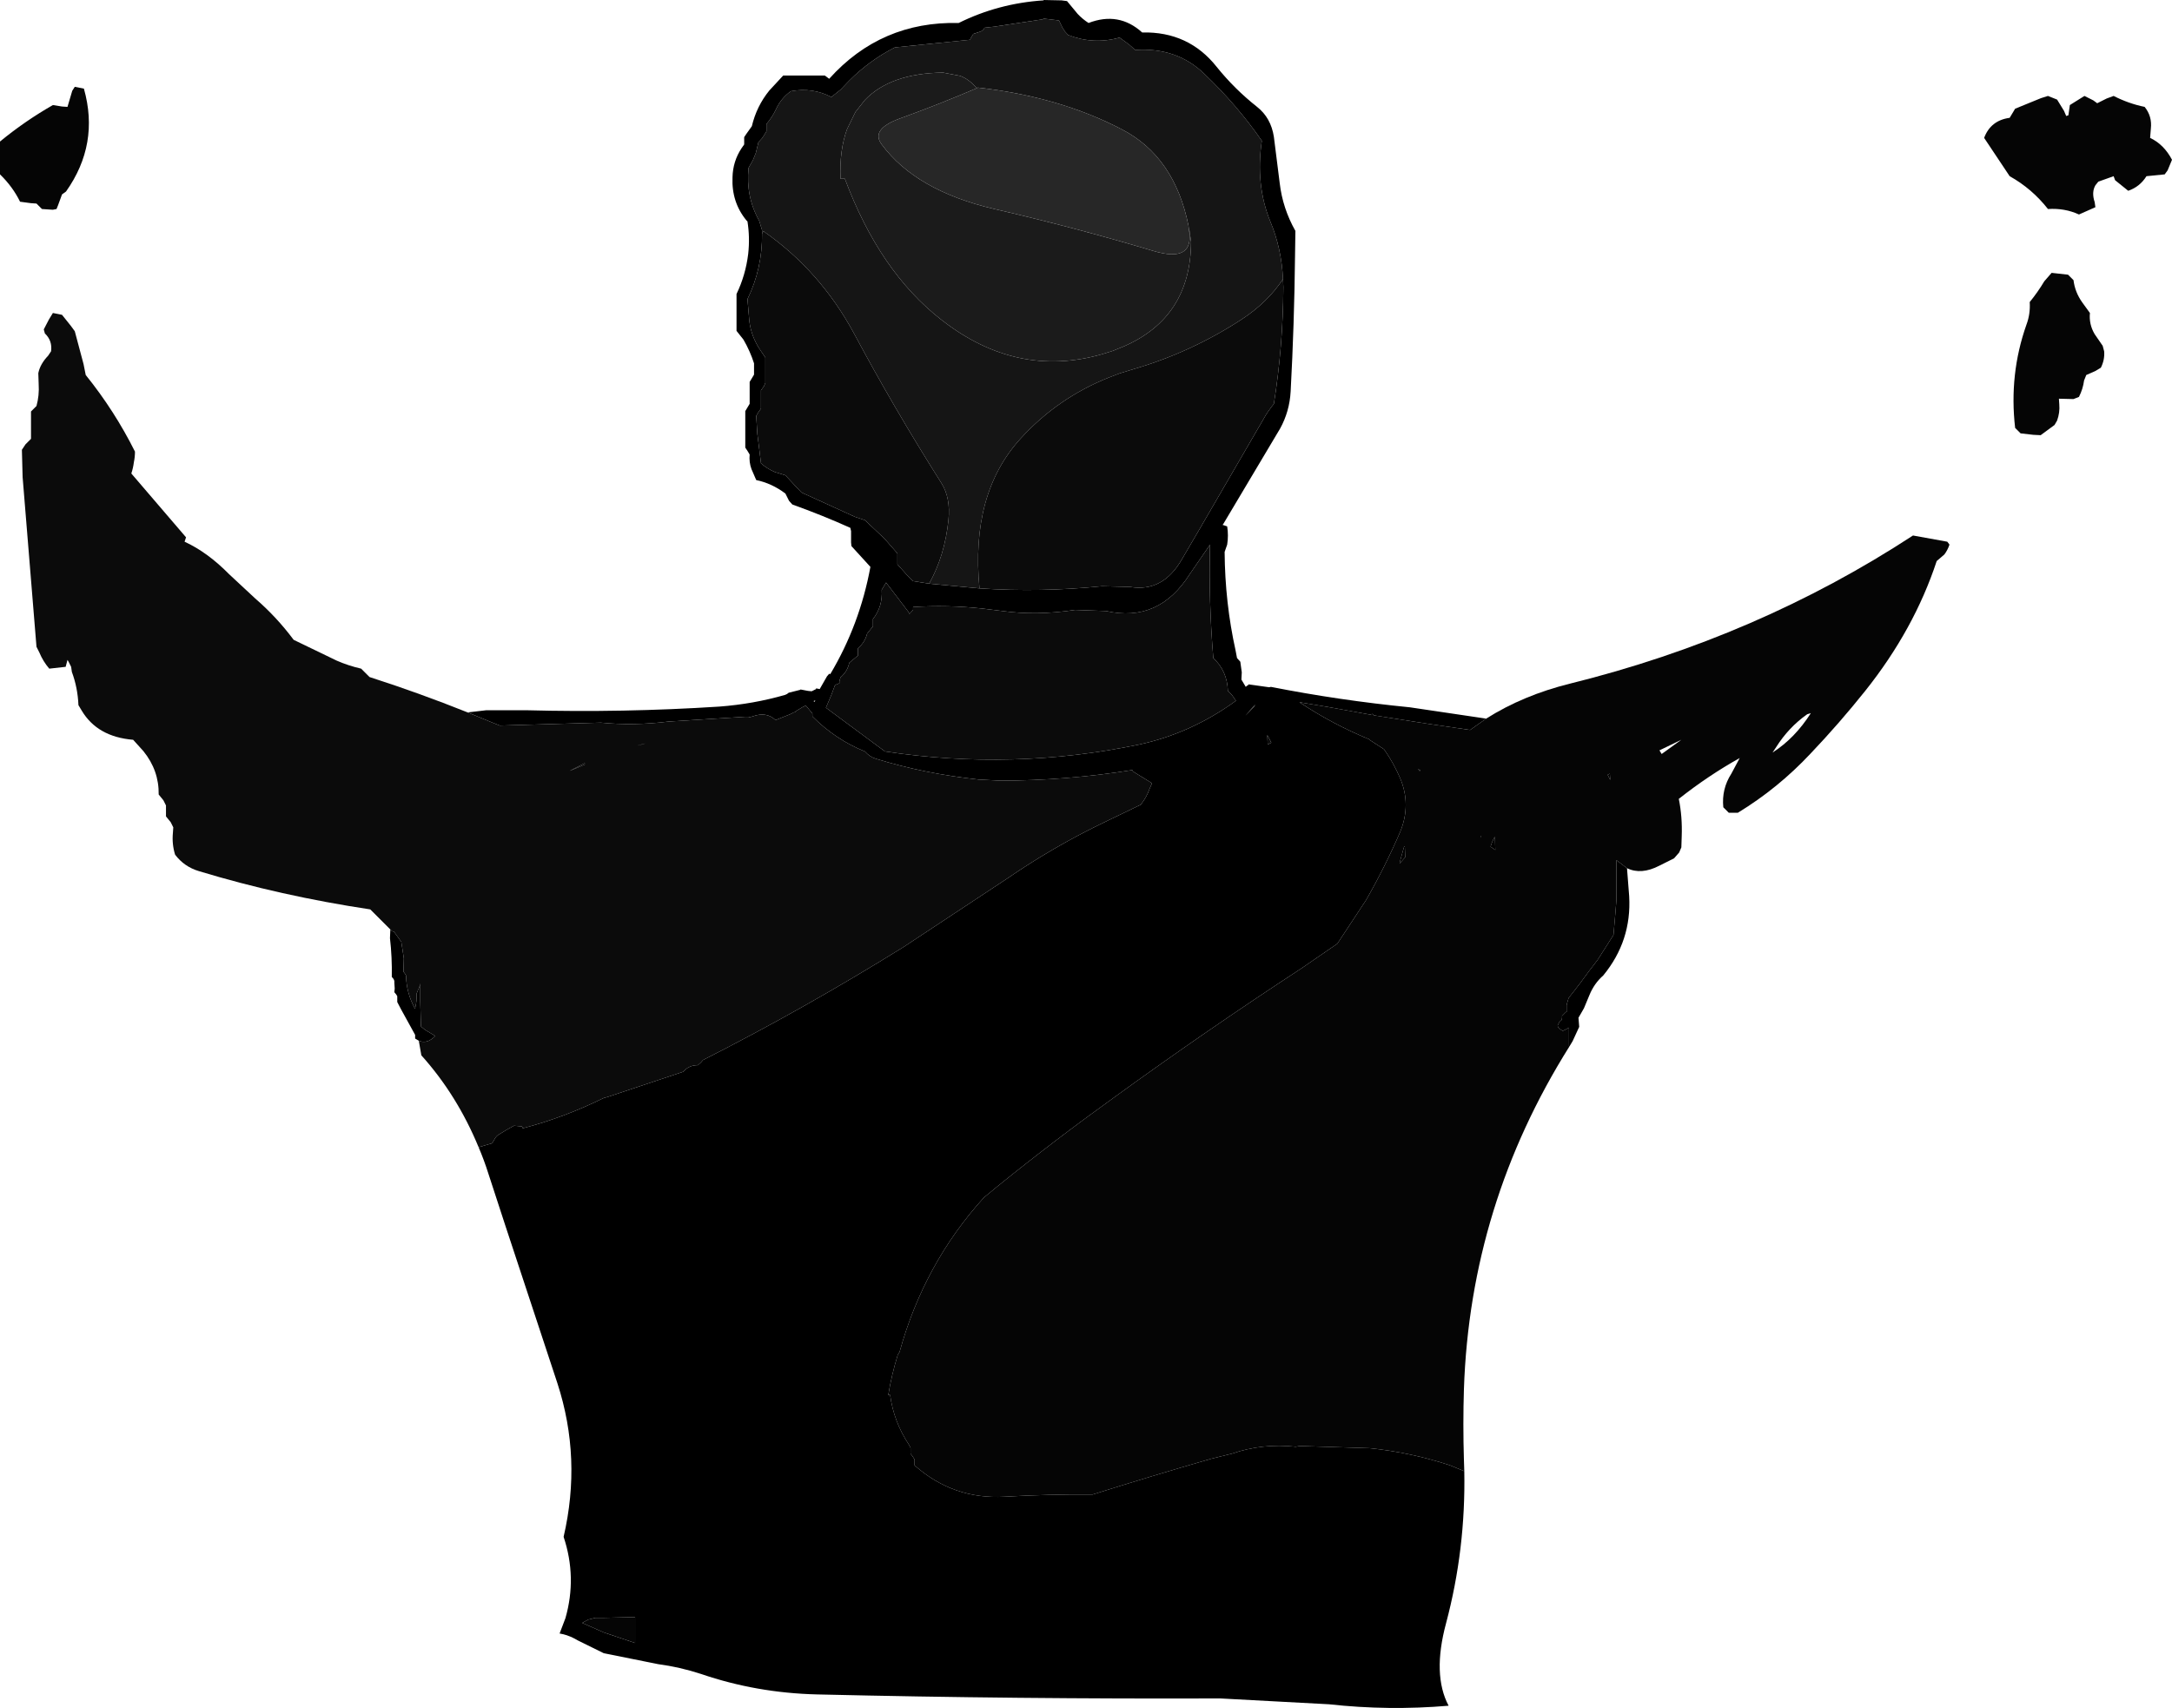
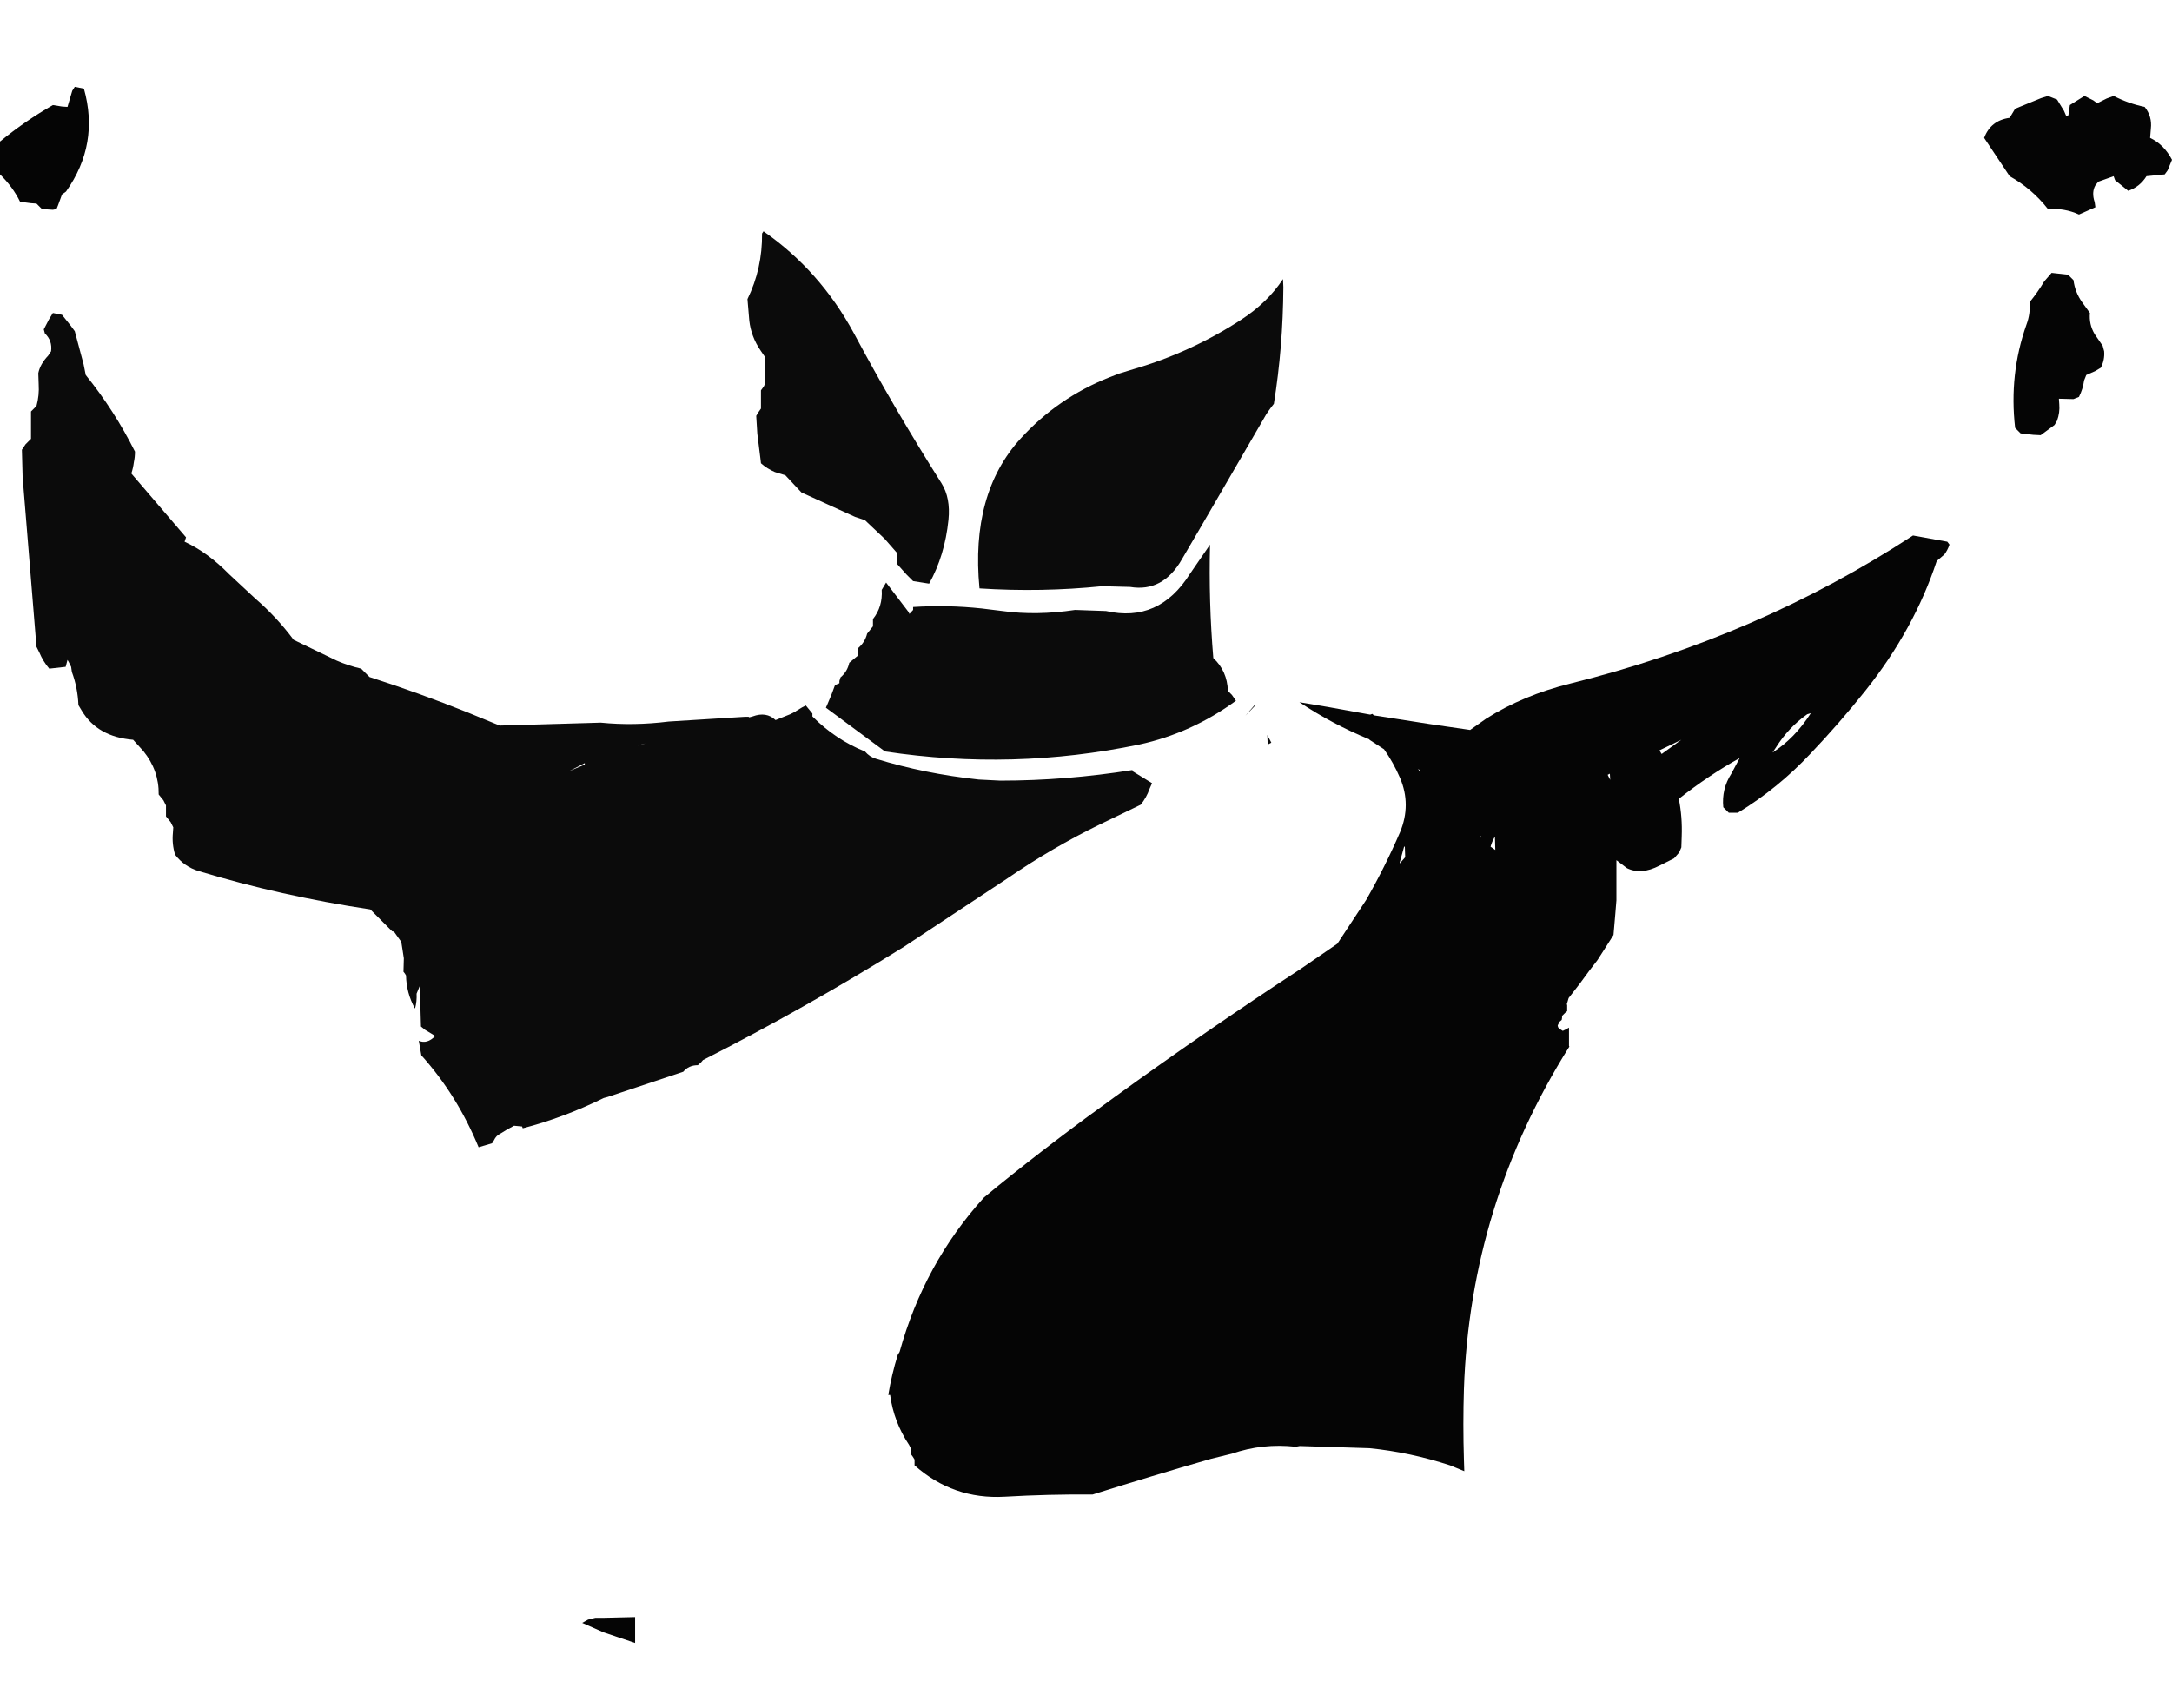
<svg xmlns="http://www.w3.org/2000/svg" height="234.1px" width="297.7px">
  <g transform="matrix(1.0, 0.0, 0.0, 1.0, 147.0, 112.55)">
    <path d="M150.1 -89.2 L149.7 -88.65 147.2 -88.4 Q146.3 -86.95 144.7 -86.4 L142.9 -87.85 142.7 -88.4 140.6 -87.65 140.2 -87.15 Q139.65 -86.2 140.1 -84.85 L140.2 -84.15 137.95 -83.15 Q136.0 -84.05 133.7 -83.9 131.5 -86.7 128.45 -88.4 L124.95 -93.65 Q125.85 -96.05 128.45 -96.4 L128.75 -96.9 129.2 -97.65 132.75 -99.1 133.7 -99.4 134.95 -98.9 135.9 -97.35 136.2 -96.65 136.5 -96.75 136.7 -98.15 138.7 -99.4 139.9 -98.8 140.45 -98.4 141.75 -99.05 142.7 -99.4 Q144.75 -98.35 146.95 -97.9 148.0 -96.6 147.8 -94.9 L147.7 -93.65 Q149.6 -92.75 150.7 -90.65 L150.1 -89.2 M133.2 -74.0 L134.2 -75.15 136.45 -74.9 137.2 -74.15 Q137.4 -72.5 138.4 -71.1 L139.45 -69.65 Q139.3 -68.1 140.1 -66.75 L141.2 -65.15 141.4 -64.4 Q141.5 -63.25 140.95 -62.15 L140.2 -61.7 138.95 -61.15 138.65 -60.4 Q138.5 -59.25 137.95 -58.15 L137.2 -57.85 135.2 -57.9 135.25 -57.15 Q135.35 -56.0 134.95 -54.9 L134.6 -54.3 132.7 -52.9 131.7 -52.95 129.95 -53.15 129.2 -53.9 Q128.35 -61.25 130.75 -68.05 131.3 -69.5 131.2 -71.15 132.3 -72.5 133.2 -74.0 M56.7 -14.05 Q61.75 -17.25 68.2 -18.85 93.85 -25.2 115.2 -39.15 L119.9 -38.3 120.2 -37.9 Q119.95 -37.15 119.5 -36.55 L118.45 -35.65 Q115.35 -26.25 108.65 -17.85 105.1 -13.4 101.15 -9.25 96.7 -4.5 91.2 -1.15 L89.95 -1.15 89.2 -1.9 Q88.95 -4.4 90.3 -6.5 L91.45 -8.65 Q87.15 -6.25 83.1 -3.05 83.6 -0.6 83.5 2.1 L83.45 3.6 83.15 4.3 82.45 5.1 80.45 6.1 Q77.95 7.4 76.0 6.45 L74.55 5.35 74.55 8.45 74.55 10.85 74.4 12.7 74.15 15.6 73.2 17.1 71.95 19.05 70.8 20.55 69.55 22.25 68.0 24.25 67.75 25.1 67.8 25.2 67.8 25.55 67.8 26.05 67.6 26.2 67.1 26.7 67.1 26.95 67.05 27.25 66.75 27.5 66.7 27.6 66.5 28.0 66.55 28.25 66.8 28.5 67.2 28.75 Q67.65 28.55 68.05 28.3 L68.05 28.4 68.05 28.8 68.05 29.55 68.05 30.8 68.1 30.9 Q54.5 52.55 53.65 77.85 53.5 82.65 53.65 87.55 L53.7 89.1 51.75 88.3 Q46.25 86.5 40.7 85.95 L31.15 85.65 30.6 85.75 Q26.05 85.25 21.85 86.7 L19.0 87.4 Q10.85 89.75 2.75 92.3 -3.3 92.25 -9.3 92.6 -16.35 93.0 -21.65 88.3 L-21.65 87.9 -21.65 87.5 -21.9 87.1 -22.2 86.7 -22.2 86.3 -22.2 85.9 -22.4 85.5 Q-24.5 82.35 -25.0 78.65 L-25.25 78.65 Q-24.8 75.9 -23.95 73.15 L-23.7 72.75 Q-20.35 60.65 -12.15 51.6 L-10.15 49.95 Q-2.35 43.65 5.8 37.8 18.35 28.7 31.35 20.2 L36.3 16.8 40.25 10.8 Q42.85 6.25 44.9 1.5 46.45 -2.25 44.9 -5.9 44.0 -8.0 42.7 -9.85 L40.7 -11.15 40.7 -11.2 Q35.6 -13.3 31.1 -16.3 L35.0 -15.65 40.8 -14.6 41.1 -14.7 41.3 -14.5 49.0 -13.3 54.5 -12.5 56.7 -14.05 M-64.25 111.2 L-64.25 109.2 -64.25 111.2 -67.2 109.9 -66.4 109.45 -65.4 109.2 -64.25 109.2 -59.95 109.1 -59.95 112.65 -64.25 111.2 M100.7 -14.65 Q98.15 -12.85 96.45 -10.15 L95.95 -9.4 Q99.0 -11.35 101.2 -14.8 L100.7 -14.65 M-136.75 -100.65 L-135.5 -100.4 Q-133.35 -92.8 -137.95 -86.3 L-138.5 -85.9 -139.05 -84.4 -139.25 -83.9 -139.75 -83.8 -141.25 -83.9 -142.0 -84.65 -142.75 -84.7 -144.25 -84.9 Q-145.25 -86.95 -147.0 -88.65 L-147.0 -92.4 -147.0 -93.15 Q-143.6 -95.95 -139.75 -98.15 L-138.5 -97.95 -137.75 -97.9 -137.1 -100.1 -136.75 -100.65 M80.75 -9.2 L83.45 -11.15 80.45 -9.7 80.75 -9.2 M73.65 -6.5 L73.35 -6.35 73.7 -5.65 73.65 -6.5 M47.7 -6.95 L47.35 -7.15 47.55 -6.9 47.65 -6.9 47.7 -6.95 M44.85 5.8 L45.6 4.95 45.55 3.5 45.45 3.5 44.85 5.65 44.85 5.8 M57.9 2.2 L57.85 2.2 Q57.5 2.8 57.3 3.5 L57.95 3.95 57.9 2.2 M55.95 2.05 L55.95 2.3 56.0 2.0 55.95 2.05" fill="#050505" fill-rule="evenodd" stroke="none" />
-     <path d="M-42.55 -80.55 L-42.55 -81.0 -42.95 -82.3 Q-44.8 -85.6 -44.4 -89.55 L-43.8 -90.6 -43.4 -91.6 -43.05 -93.05 -42.55 -93.6 -42.25 -94.05 -41.95 -94.55 -41.95 -95.05 -41.95 -95.55 Q-41.15 -96.5 -40.65 -97.55 -39.95 -99.1 -38.6 -100.05 -35.65 -100.6 -33.05 -99.25 L-31.8 -100.25 -30.6 -101.5 Q-27.8 -104.3 -24.35 -106.05 L-14.05 -107.1 -13.9 -107.4 -13.6 -107.9 -12.55 -108.25 -12.25 -108.45 -12.05 -108.75 -10.7 -108.9 -4.1 -109.9 -3.95 -110.0 -1.85 -109.75 -1.4 -108.8 -1.05 -108.25 -0.6 -107.75 Q2.9 -106.4 6.45 -107.4 L7.75 -106.45 8.6 -105.7 Q14.3 -106.1 18.1 -102.4 22.6 -98.1 25.95 -93.25 25.05 -87.2 27.15 -82.1 28.65 -78.5 28.85 -74.3 26.75 -71.1 23.15 -68.75 16.25 -64.25 8.35 -61.95 L6.4 -61.35 5.1 -60.85 Q-2.0 -58.05 -7.1 -52.45 -14.0 -44.9 -12.75 -31.9 L-19.65 -32.55 Q-17.5 -36.4 -17.0 -41.3 -16.7 -44.3 -17.95 -46.3 -24.5 -56.65 -29.95 -66.85 -34.6 -75.45 -42.35 -80.85 L-42.55 -80.55 M-13.15 -100.45 L-13.2 -100.55 Q-14.2 -101.7 -15.4 -102.15 L-17.75 -102.6 Q-24.95 -102.5 -28.45 -98.85 L-29.75 -97.2 -30.9 -94.85 Q-31.95 -92.0 -31.8 -88.05 L-31.2 -88.05 Q-26.45 -75.3 -17.95 -68.7 -7.65 -60.65 4.05 -64.0 L5.5 -64.45 7.1 -65.1 Q16.2 -69.1 16.25 -79.4 L16.0 -81.15 15.95 -81.15 15.9 -81.6 Q14.0 -91.05 6.8 -94.8 -1.8 -99.3 -13.0 -100.55 L-13.15 -100.45" fill="#151515" fill-rule="evenodd" stroke="none" />
-     <path d="M76.0 6.45 L76.3 10.3 Q76.65 16.4 72.75 21.15 71.5 22.25 70.85 23.85 L70.1 25.65 69.35 26.95 69.45 28.2 68.55 30.15 68.1 30.9 68.05 30.8 68.05 29.55 68.05 28.8 68.05 28.4 68.05 28.3 Q67.65 28.55 67.2 28.75 L66.8 28.5 66.55 28.25 66.5 28.0 66.7 27.6 66.75 27.5 67.05 27.25 67.1 26.95 67.1 26.7 67.6 26.2 67.8 26.05 67.8 25.55 67.8 25.2 67.75 25.1 68.0 24.25 69.55 22.25 70.8 20.55 71.95 19.05 73.2 17.1 74.15 15.6 74.4 12.7 74.55 10.85 74.55 8.45 74.55 5.35 76.0 6.45 M53.7 89.1 Q53.9 99.8 51.2 109.95 49.3 117.0 51.55 121.25 43.3 121.95 35.15 121.05 L20.25 120.25 Q-7.4 120.35 -35.0 119.7 -43.3 119.5 -50.9 116.9 -53.8 115.95 -56.8 115.55 L-64.25 114.05 -64.25 111.2 -64.25 114.05 -67.8 112.3 Q-68.8 111.7 -69.8 111.45 L-70.3 111.35 -69.5 109.25 Q-67.9 103.65 -69.75 98.1 -67.25 87.35 -70.6 77.05 L-77.7 55.55 -80.05 48.35 Q-80.65 46.45 -81.4 44.7 L-79.55 44.15 -79.3 43.75 Q-79.0 43.1 -78.45 42.85 L-77.55 42.3 -76.55 41.75 -75.45 41.85 -75.35 42.1 Q-69.75 40.65 -64.25 37.95 L-64.25 109.2 -64.25 37.95 -63.7 37.8 -53.35 34.35 Q-52.6 33.45 -51.35 33.45 L-50.9 33.05 -50.65 32.75 Q-36.75 25.7 -23.15 17.25 L-8.85 7.8 Q-2.8 3.65 3.75 0.45 L9.35 -2.25 Q10.15 -3.25 10.55 -4.4 L10.9 -5.2 8.3 -6.8 8.2 -7.0 Q-0.9 -5.55 -9.9 -5.55 L-12.85 -5.7 Q-20.3 -6.5 -26.95 -8.55 -27.8 -8.8 -28.45 -9.55 -32.45 -11.15 -35.65 -14.35 L-35.65 -14.75 -36.55 -15.85 -37.05 -15.6 -37.95 -15.05 -37.95 -15.0 Q-38.1 -14.9 -38.2 -14.9 L-38.7 -14.65 -40.7 -13.85 Q-41.95 -15.05 -43.85 -14.35 L-44.4 -14.2 -44.3 -14.3 -44.9 -14.3 -55.35 -13.65 Q-60.15 -13.05 -64.65 -13.5 L-78.5 -13.1 -79.25 -13.4 -82.9 -14.9 -80.35 -15.2 -74.85 -15.2 Q-61.6 -14.85 -48.4 -15.7 -43.75 -16.05 -39.4 -17.3 -39.1 -17.4 -38.9 -17.6 L-37.3 -18.0 -37.3 -18.05 -36.25 -17.85 -35.75 -17.8 -35.15 -18.1 -35.15 -18.2 -34.65 -18.1 -33.65 -19.85 -33.35 -20.2 -33.2 -20.15 Q-29.15 -26.95 -27.7 -34.85 L-30.3 -37.7 -30.35 -38.2 -30.35 -39.75 -30.45 -40.2 Q-34.35 -41.95 -38.4 -43.4 L-38.85 -43.9 -39.35 -44.9 Q-41.2 -46.3 -43.35 -46.75 L-44.0 -48.25 Q-44.35 -49.2 -44.25 -50.25 L-44.55 -50.75 -44.85 -51.2 -44.85 -53.75 -44.85 -56.2 -44.55 -56.7 -44.25 -57.2 -44.25 -58.25 -44.25 -60.2 -43.95 -60.7 -43.65 -61.2 -43.65 -61.7 -43.65 -62.25 -43.65 -62.75 Q-44.2 -64.45 -45.1 -66.0 L-46.05 -67.2 -46.05 -69.7 -46.05 -72.25 Q-44.8 -74.85 -44.45 -77.75 -44.2 -80.0 -44.55 -82.2 L-44.7 -82.35 Q-46.75 -84.85 -46.6 -88.25 -46.55 -90.45 -45.35 -92.25 L-45.0 -92.75 -45.0 -93.25 -45.0 -93.75 -44.7 -94.2 -43.95 -95.25 Q-43.3 -98.0 -41.55 -100.15 L-39.65 -102.2 -33.95 -102.2 -33.35 -101.75 Q-26.25 -109.65 -15.6 -109.4 -10.15 -112.1 -3.95 -112.5 L-3.95 -112.55 -1.5 -112.5 -0.75 -112.4 0.7 -110.65 Q1.35 -109.95 2.2 -109.4 6.35 -111.0 9.55 -108.1 15.9 -108.25 19.75 -103.4 22.2 -100.35 25.3 -97.9 27.2 -96.4 27.6 -93.8 L28.4 -87.45 Q28.8 -84.0 30.55 -80.9 L30.5 -77.5 Q30.4 -68.2 29.9 -58.9 29.75 -56.15 28.45 -53.8 L20.65 -40.7 20.55 -40.6 20.6 -40.6 21.2 -40.4 Q21.4 -39.15 21.2 -37.9 L20.85 -36.9 Q20.9 -29.95 22.35 -23.4 L22.55 -22.35 23.0 -21.85 23.2 -20.4 23.15 -19.4 23.75 -18.4 23.9 -18.55 24.1 -18.65 24.1 -18.75 26.95 -18.35 27.2 -18.4 Q36.6 -16.55 46.25 -15.6 L56.7 -14.05 54.5 -12.5 49.0 -13.3 41.3 -14.5 41.1 -14.7 40.8 -14.6 35.0 -15.65 31.1 -16.3 Q35.6 -13.3 40.7 -11.2 L40.7 -11.15 42.7 -9.85 Q44.0 -8.0 44.9 -5.9 46.45 -2.25 44.9 1.5 42.85 6.25 40.25 10.8 L36.3 16.8 31.35 20.2 Q18.35 28.7 5.8 37.8 -2.35 43.65 -10.15 49.95 L-12.15 51.6 Q-20.35 60.65 -23.7 72.75 L-23.95 73.15 Q-24.8 75.9 -25.25 78.65 L-25.0 78.65 Q-24.5 82.35 -22.4 85.5 L-22.2 85.9 -22.2 86.3 -22.2 86.7 -21.9 87.1 -21.65 87.5 -21.65 87.9 -21.65 88.3 Q-16.35 93.0 -9.3 92.6 -3.3 92.25 2.75 92.3 10.85 89.75 19.0 87.4 L21.85 86.7 Q26.05 85.25 30.6 85.75 L31.15 85.65 40.7 85.95 Q46.25 86.5 51.75 88.3 L53.7 89.1 M-89.6 30.1 L-90.1 29.8 -90.1 29.55 -90.1 29.3 -92.0 25.85 -92.55 24.8 -92.55 24.5 -92.55 24.25 -92.55 24.0 -92.7 23.75 -92.95 23.45 -92.9 22.95 -92.95 22.15 -92.95 21.9 -93.05 21.65 -93.3 21.35 Q-93.25 18.65 -93.55 16.05 L-93.5 14.85 -93.25 15.1 -93.0 15.15 -92.0 16.55 -91.85 17.5 -91.65 18.8 -91.7 20.65 -91.5 20.9 -91.35 21.15 Q-91.3 23.55 -90.15 25.65 L-90.1 25.7 -90.1 25.65 Q-89.85 24.7 -89.9 23.65 L-89.45 22.55 -89.4 22.25 -89.4 24.7 -89.3 28.15 -88.75 28.6 -88.5 28.75 -87.75 29.2 -87.35 29.45 Q-88.45 30.6 -89.6 30.1 M28.85 -74.3 Q28.65 -78.5 27.15 -82.1 25.05 -87.2 25.95 -93.25 22.6 -98.1 18.1 -102.4 14.3 -106.1 8.6 -105.7 L7.75 -106.45 6.45 -107.4 Q2.9 -106.4 -0.6 -107.75 L-1.05 -108.25 -1.4 -108.8 -1.85 -109.75 -3.95 -110.0 -4.1 -109.9 -10.7 -108.9 -12.05 -108.75 -12.25 -108.45 -12.55 -108.25 -13.6 -107.9 -13.9 -107.4 -14.05 -107.1 -24.35 -106.05 Q-27.8 -104.3 -30.6 -101.5 L-31.8 -100.25 -33.05 -99.25 Q-35.65 -100.6 -38.6 -100.05 -39.95 -99.1 -40.65 -97.55 -41.15 -96.5 -41.95 -95.55 L-41.95 -95.05 -41.95 -94.55 -42.25 -94.05 -42.55 -93.6 -43.05 -93.05 -43.4 -91.6 -43.8 -90.6 -44.4 -89.55 Q-44.8 -85.6 -42.95 -82.3 L-42.55 -81.0 -42.55 -80.55 Q-42.5 -75.75 -44.55 -71.55 L-44.3 -68.6 Q-44.05 -66.4 -42.75 -64.5 L-42.1 -63.55 -42.1 -62.05 -42.1 -61.05 -42.1 -60.55 -42.1 -60.05 -42.3 -59.6 -42.7 -59.05 -42.7 -58.55 -42.7 -58.05 -42.7 -57.05 -42.7 -56.55 -43.05 -56.05 -43.35 -55.55 -43.2 -53.1 -42.75 -49.5 -42.7 -49.05 Q-41.85 -48.3 -40.8 -47.85 L-39.35 -47.4 -37.95 -45.9 -37.15 -45.05 -29.8 -41.7 -28.45 -41.25 -25.75 -38.7 -24.0 -36.7 -24.0 -36.2 -24.0 -35.7 -24.0 -35.2 -22.75 -33.8 -21.85 -32.9 -19.65 -32.55 -12.75 -31.9 Q-4.3 -31.35 4.05 -32.2 L7.9 -32.1 Q12.4 -31.35 15.0 -35.9 L17.4 -40.0 26.55 -55.75 26.85 -56.2 27.25 -56.75 27.6 -57.2 Q28.85 -65.0 28.9 -73.2 L28.85 -74.3 M-26.15 -31.7 Q-26.0 -29.4 -27.35 -27.7 L-27.35 -26.7 -28.15 -25.7 Q-28.45 -24.5 -29.4 -23.7 L-29.4 -22.7 -30.6 -21.7 Q-30.85 -20.5 -31.8 -19.7 L-31.95 -19.2 -31.95 -18.9 -32.55 -18.65 Q-33.0 -17.35 -33.6 -16.0 L-33.8 -15.55 -25.7 -9.55 Q-8.15 -6.9 9.15 -10.5 16.3 -12.05 22.4 -16.5 L21.85 -17.3 21.3 -17.85 Q21.2 -20.6 19.3 -22.35 18.65 -30.1 18.85 -37.9 L16.1 -33.9 Q11.85 -27.15 4.6 -28.8 L0.35 -28.95 Q-4.95 -28.15 -9.6 -28.8 L-12.45 -29.15 Q-17.15 -29.65 -21.85 -29.35 L-21.85 -28.95 -22.35 -28.4 -22.5 -28.7 -25.55 -32.7 -26.15 -31.7 M-35.35 -16.35 L-35.25 -16.55 -35.5 -16.45 -35.35 -16.35 M25.0 -15.95 L23.7 -14.45 24.95 -15.75 25.0 -15.95 M55.95 2.05 L56.0 2.0 55.95 2.3 55.95 2.05 M57.9 2.2 L57.95 3.95 57.3 3.5 Q57.5 2.8 57.85 2.2 L57.9 2.2 M44.85 5.8 L44.85 5.65 45.45 3.5 45.55 3.5 45.6 4.95 44.85 5.8 M47.7 -6.95 L47.65 -6.9 47.55 -6.9 47.35 -7.15 47.7 -6.95 M73.65 -6.5 L73.7 -5.65 73.35 -6.35 73.65 -6.5 M27.1 -11.05 L26.7 -11.8 26.75 -10.55 26.75 -10.5 27.25 -10.75 27.1 -11.05 M-66.85 -7.95 L-66.85 -7.75 -68.75 -6.95 -68.9 -6.9 -66.85 -7.95 M-58.55 -10.65 L-58.85 -10.55 -60.05 -10.25 -58.55 -10.65 M-64.25 109.2 L-65.4 109.2 -66.4 109.45 -67.2 109.9 -64.25 111.2 -59.95 112.65 -59.95 109.1 -64.25 109.2" fill="#000000" fill-rule="evenodd" stroke="none" />
-     <path d="M15.95 -81.15 L16.0 -81.15 16.25 -79.4 Q16.2 -69.1 7.1 -65.1 L5.5 -64.45 4.05 -64.0 Q-7.65 -60.65 -17.95 -68.7 -26.45 -75.3 -31.2 -88.05 L-31.8 -88.05 Q-31.95 -92.0 -30.9 -94.85 L-29.75 -97.2 -28.45 -98.85 Q-24.95 -102.5 -17.75 -102.6 L-15.4 -102.15 Q-14.2 -101.7 -13.2 -100.55 L-13.15 -100.45 Q-18.3 -98.25 -23.55 -96.35 -25.65 -95.6 -26.3 -94.7 -26.95 -93.8 -26.15 -92.75 -21.45 -86.4 -10.7 -83.9 0.4 -81.35 11.1 -78.15 16.8 -76.45 15.95 -81.15" fill="#1b1b1b" fill-rule="evenodd" stroke="none" />
-     <path d="M-13.15 -100.45 L-13.0 -100.55 Q-1.8 -99.3 6.8 -94.8 14.0 -91.05 15.9 -81.6 L15.95 -81.15 Q16.8 -76.45 11.1 -78.15 0.4 -81.35 -10.7 -83.9 -21.45 -86.4 -26.15 -92.75 -26.95 -93.8 -26.3 -94.7 -25.65 -95.6 -23.55 -96.35 -18.3 -98.25 -13.15 -100.45" fill="#272727" fill-rule="evenodd" stroke="none" />
    <path d="M-64.25 37.95 L-64.25 -2.55 -64.25 -2.5 -64.25 37.95 Q-69.75 40.65 -75.35 42.1 L-75.45 41.85 -76.55 41.75 -77.55 42.3 -78.45 42.85 Q-79.0 43.1 -79.3 43.75 L-79.55 44.15 -81.4 44.7 Q-84.35 37.55 -89.25 32.1 L-89.6 30.1 Q-88.45 30.6 -87.35 29.45 L-87.75 29.2 -88.5 28.75 -88.75 28.6 -89.3 28.15 -89.4 24.7 -89.4 22.25 -89.45 22.55 -89.9 23.65 Q-89.85 24.7 -90.1 25.65 L-90.15 25.65 Q-91.3 23.55 -91.35 21.15 L-91.5 20.9 -91.7 20.65 -91.65 18.8 -91.85 17.5 -92.0 16.55 -93.0 15.15 -93.25 15.1 -93.5 14.85 -96.25 12.1 Q-108.55 10.25 -119.75 6.85 -121.75 6.25 -123.0 4.6 -123.45 3.15 -123.3 1.6 L-123.25 0.85 -123.6 0.15 -124.25 -0.65 -124.25 -1.4 -124.25 -2.15 -124.6 -2.85 -125.25 -3.65 Q-125.2 -6.95 -127.35 -9.6 L-128.75 -11.15 Q-133.65 -11.55 -135.8 -15.15 L-136.25 -15.9 Q-136.35 -18.3 -137.15 -20.45 L-137.25 -21.15 -137.6 -21.85 -137.75 -22.1 -138.0 -21.15 -140.25 -20.9 Q-141.1 -21.9 -141.6 -23.1 L-142.0 -23.9 -143.9 -47.15 -144.0 -50.9 -143.5 -51.65 -142.75 -52.4 -142.75 -54.65 -142.75 -56.15 -142.0 -56.9 Q-141.6 -58.35 -141.7 -59.9 L-141.75 -61.4 Q-141.5 -62.65 -140.4 -63.8 L-140.0 -64.4 Q-139.8 -65.85 -140.85 -66.85 L-141.0 -67.4 -140.3 -68.75 -139.75 -69.65 -138.5 -69.4 -137.3 -67.9 -136.75 -67.15 -135.55 -62.65 -135.25 -61.15 Q-131.3 -56.25 -128.5 -50.65 -128.5 -49.9 -128.65 -49.2 -128.75 -48.4 -129.0 -47.65 L-121.5 -38.9 -121.7 -38.3 Q-118.55 -36.85 -115.6 -33.85 L-112.0 -30.5 Q-109.1 -28.0 -106.75 -24.85 L-100.85 -22.0 Q-99.25 -21.3 -97.5 -20.9 L-96.75 -20.15 -96.35 -19.75 Q-89.65 -17.6 -82.9 -14.9 L-79.25 -13.4 -78.5 -13.1 -64.65 -13.5 Q-60.15 -13.05 -55.35 -13.65 L-44.9 -14.3 -44.3 -14.3 -44.4 -14.2 -43.85 -14.35 Q-41.95 -15.05 -40.7 -13.85 L-38.7 -14.65 -38.2 -14.9 Q-38.1 -14.9 -37.95 -15.0 L-37.95 -15.05 -37.05 -15.6 -36.55 -15.85 -35.65 -14.75 -35.65 -14.35 Q-32.45 -11.15 -28.45 -9.55 -27.8 -8.8 -26.95 -8.55 -20.3 -6.5 -12.85 -5.7 L-9.9 -5.55 Q-0.9 -5.55 8.2 -7.0 L8.3 -6.8 10.9 -5.2 10.55 -4.4 Q10.15 -3.25 9.35 -2.25 L3.75 0.45 Q-2.8 3.65 -8.85 7.8 L-23.15 17.25 Q-36.75 25.7 -50.65 32.75 L-50.9 33.05 -51.35 33.45 Q-52.6 33.45 -53.35 34.35 L-63.7 37.8 -64.25 37.95 M-42.55 -80.55 L-42.35 -80.85 Q-34.6 -75.45 -29.95 -66.85 -24.5 -56.65 -17.95 -46.3 -16.7 -44.3 -17.0 -41.3 -17.5 -36.4 -19.65 -32.55 L-21.85 -32.9 -22.75 -33.8 -24.0 -35.2 -24.0 -35.7 -24.0 -36.2 -24.0 -36.7 -25.75 -38.7 -28.45 -41.25 -29.8 -41.7 -37.15 -45.05 -37.95 -45.9 -39.35 -47.4 -40.8 -47.85 Q-41.85 -48.3 -42.7 -49.05 L-42.75 -49.5 -43.2 -53.1 -43.35 -55.55 -43.05 -56.05 -42.7 -56.55 -42.7 -57.05 -42.7 -58.05 -42.7 -58.55 -42.7 -59.05 -42.3 -59.6 -42.1 -60.05 -42.1 -60.55 -42.1 -61.05 -42.1 -62.05 -42.1 -63.55 -42.75 -64.5 Q-44.05 -66.4 -44.3 -68.6 L-44.55 -71.55 Q-42.5 -75.75 -42.55 -80.55 M-12.75 -31.9 Q-14.0 -44.9 -7.1 -52.45 -2.0 -58.05 5.1 -60.85 L6.4 -61.35 8.35 -61.95 Q16.25 -64.25 23.15 -68.75 26.75 -71.1 28.85 -74.3 L28.9 -73.2 Q28.85 -65.0 27.6 -57.2 L27.25 -56.75 26.85 -56.2 26.55 -55.75 17.4 -40.0 15.0 -35.9 Q12.4 -31.35 7.9 -32.1 L4.05 -32.2 Q-4.3 -31.35 -12.75 -31.9 M-26.15 -31.7 L-25.55 -32.7 -22.5 -28.7 -22.35 -28.4 -21.85 -28.95 -21.85 -29.35 Q-17.15 -29.65 -12.45 -29.15 L-9.6 -28.8 Q-4.95 -28.15 0.35 -28.95 L4.6 -28.8 Q11.85 -27.15 16.1 -33.9 L18.85 -37.9 Q18.65 -30.1 19.3 -22.35 21.2 -20.6 21.3 -17.85 L21.85 -17.3 22.4 -16.5 Q16.3 -12.05 9.15 -10.5 -8.15 -6.9 -25.7 -9.55 L-33.8 -15.55 -33.6 -16.0 Q-33.0 -17.35 -32.55 -18.65 L-31.95 -18.9 -31.95 -19.2 -31.8 -19.7 Q-30.85 -20.5 -30.6 -21.7 L-29.4 -22.7 -29.4 -23.7 Q-28.45 -24.5 -28.15 -25.7 L-27.35 -26.7 -27.35 -27.7 Q-26.0 -29.4 -26.15 -31.7 M25.0 -15.95 L24.95 -15.75 23.7 -14.45 25.0 -15.95 M27.1 -11.05 L27.25 -10.75 26.75 -10.5 26.75 -10.55 26.7 -11.8 27.1 -11.05 M-58.55 -10.65 L-60.05 -10.25 -58.85 -10.55 -58.55 -10.65 M-66.85 -7.95 L-68.9 -6.9 -68.75 -6.95 -66.85 -7.75 -66.85 -7.95 M-64.25 -4.35 L-64.25 -4.6 -64.25 -4.35" fill="#0b0b0b" fill-rule="evenodd" stroke="none" />
  </g>
</svg>